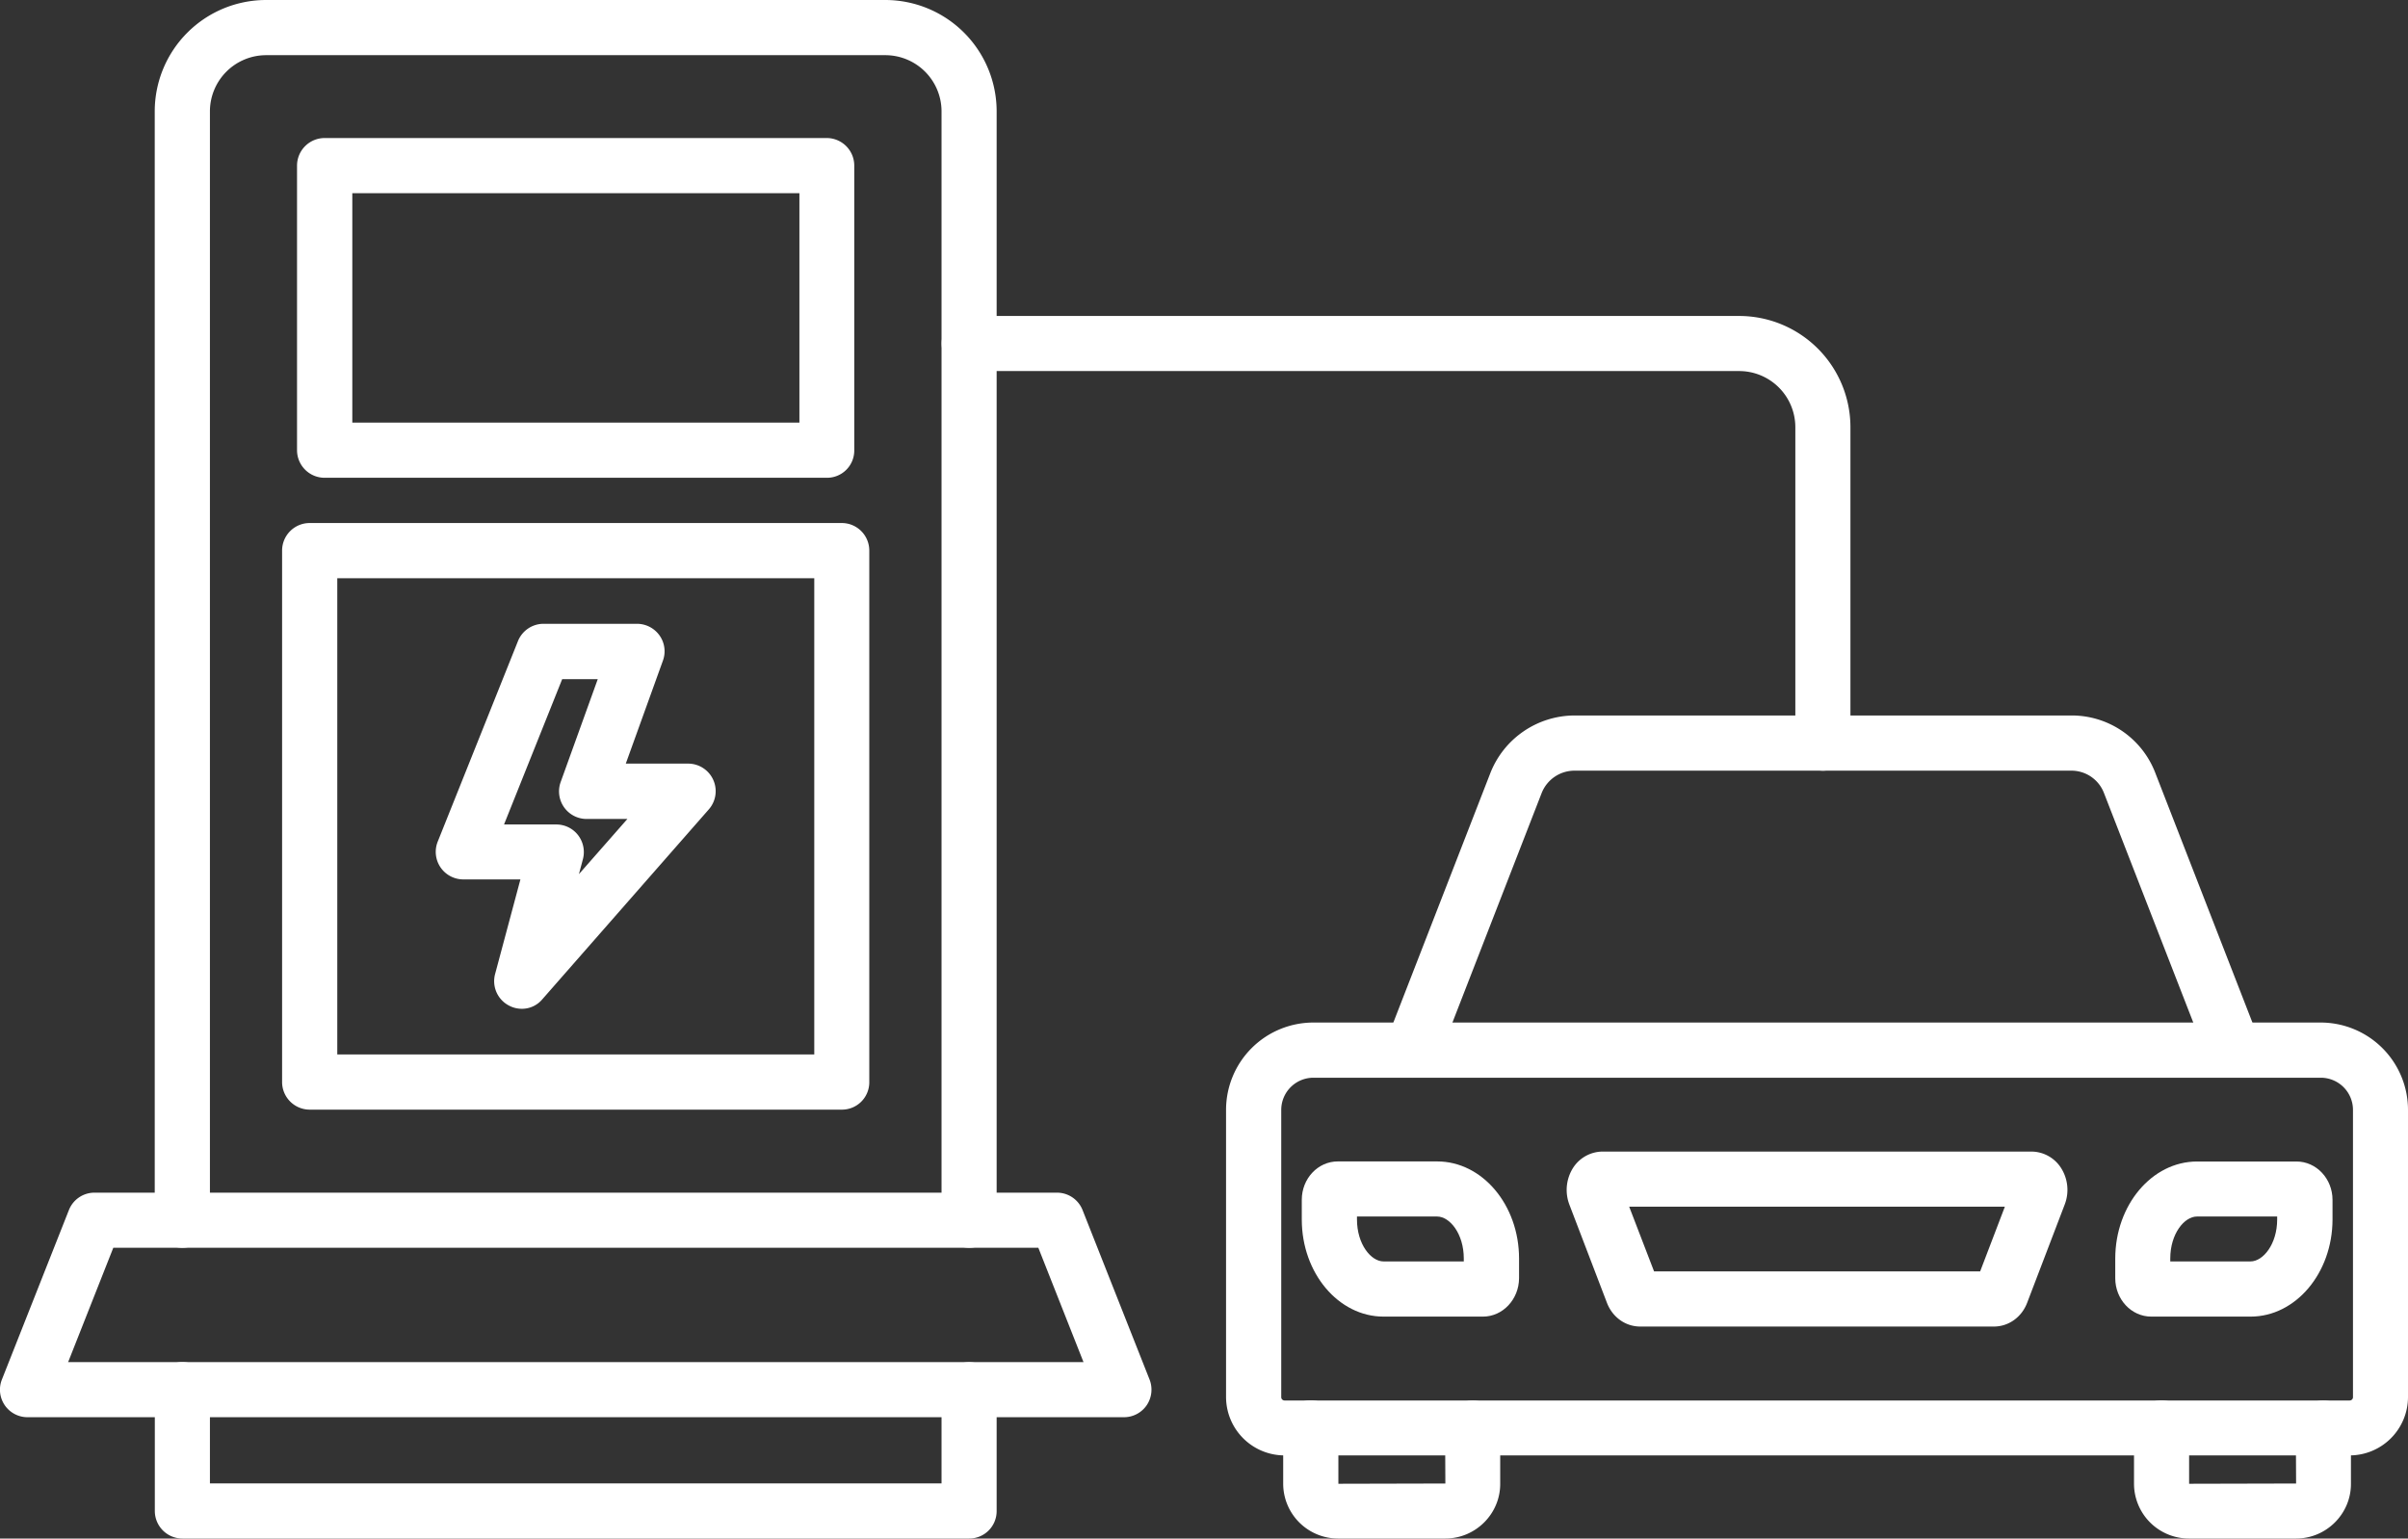
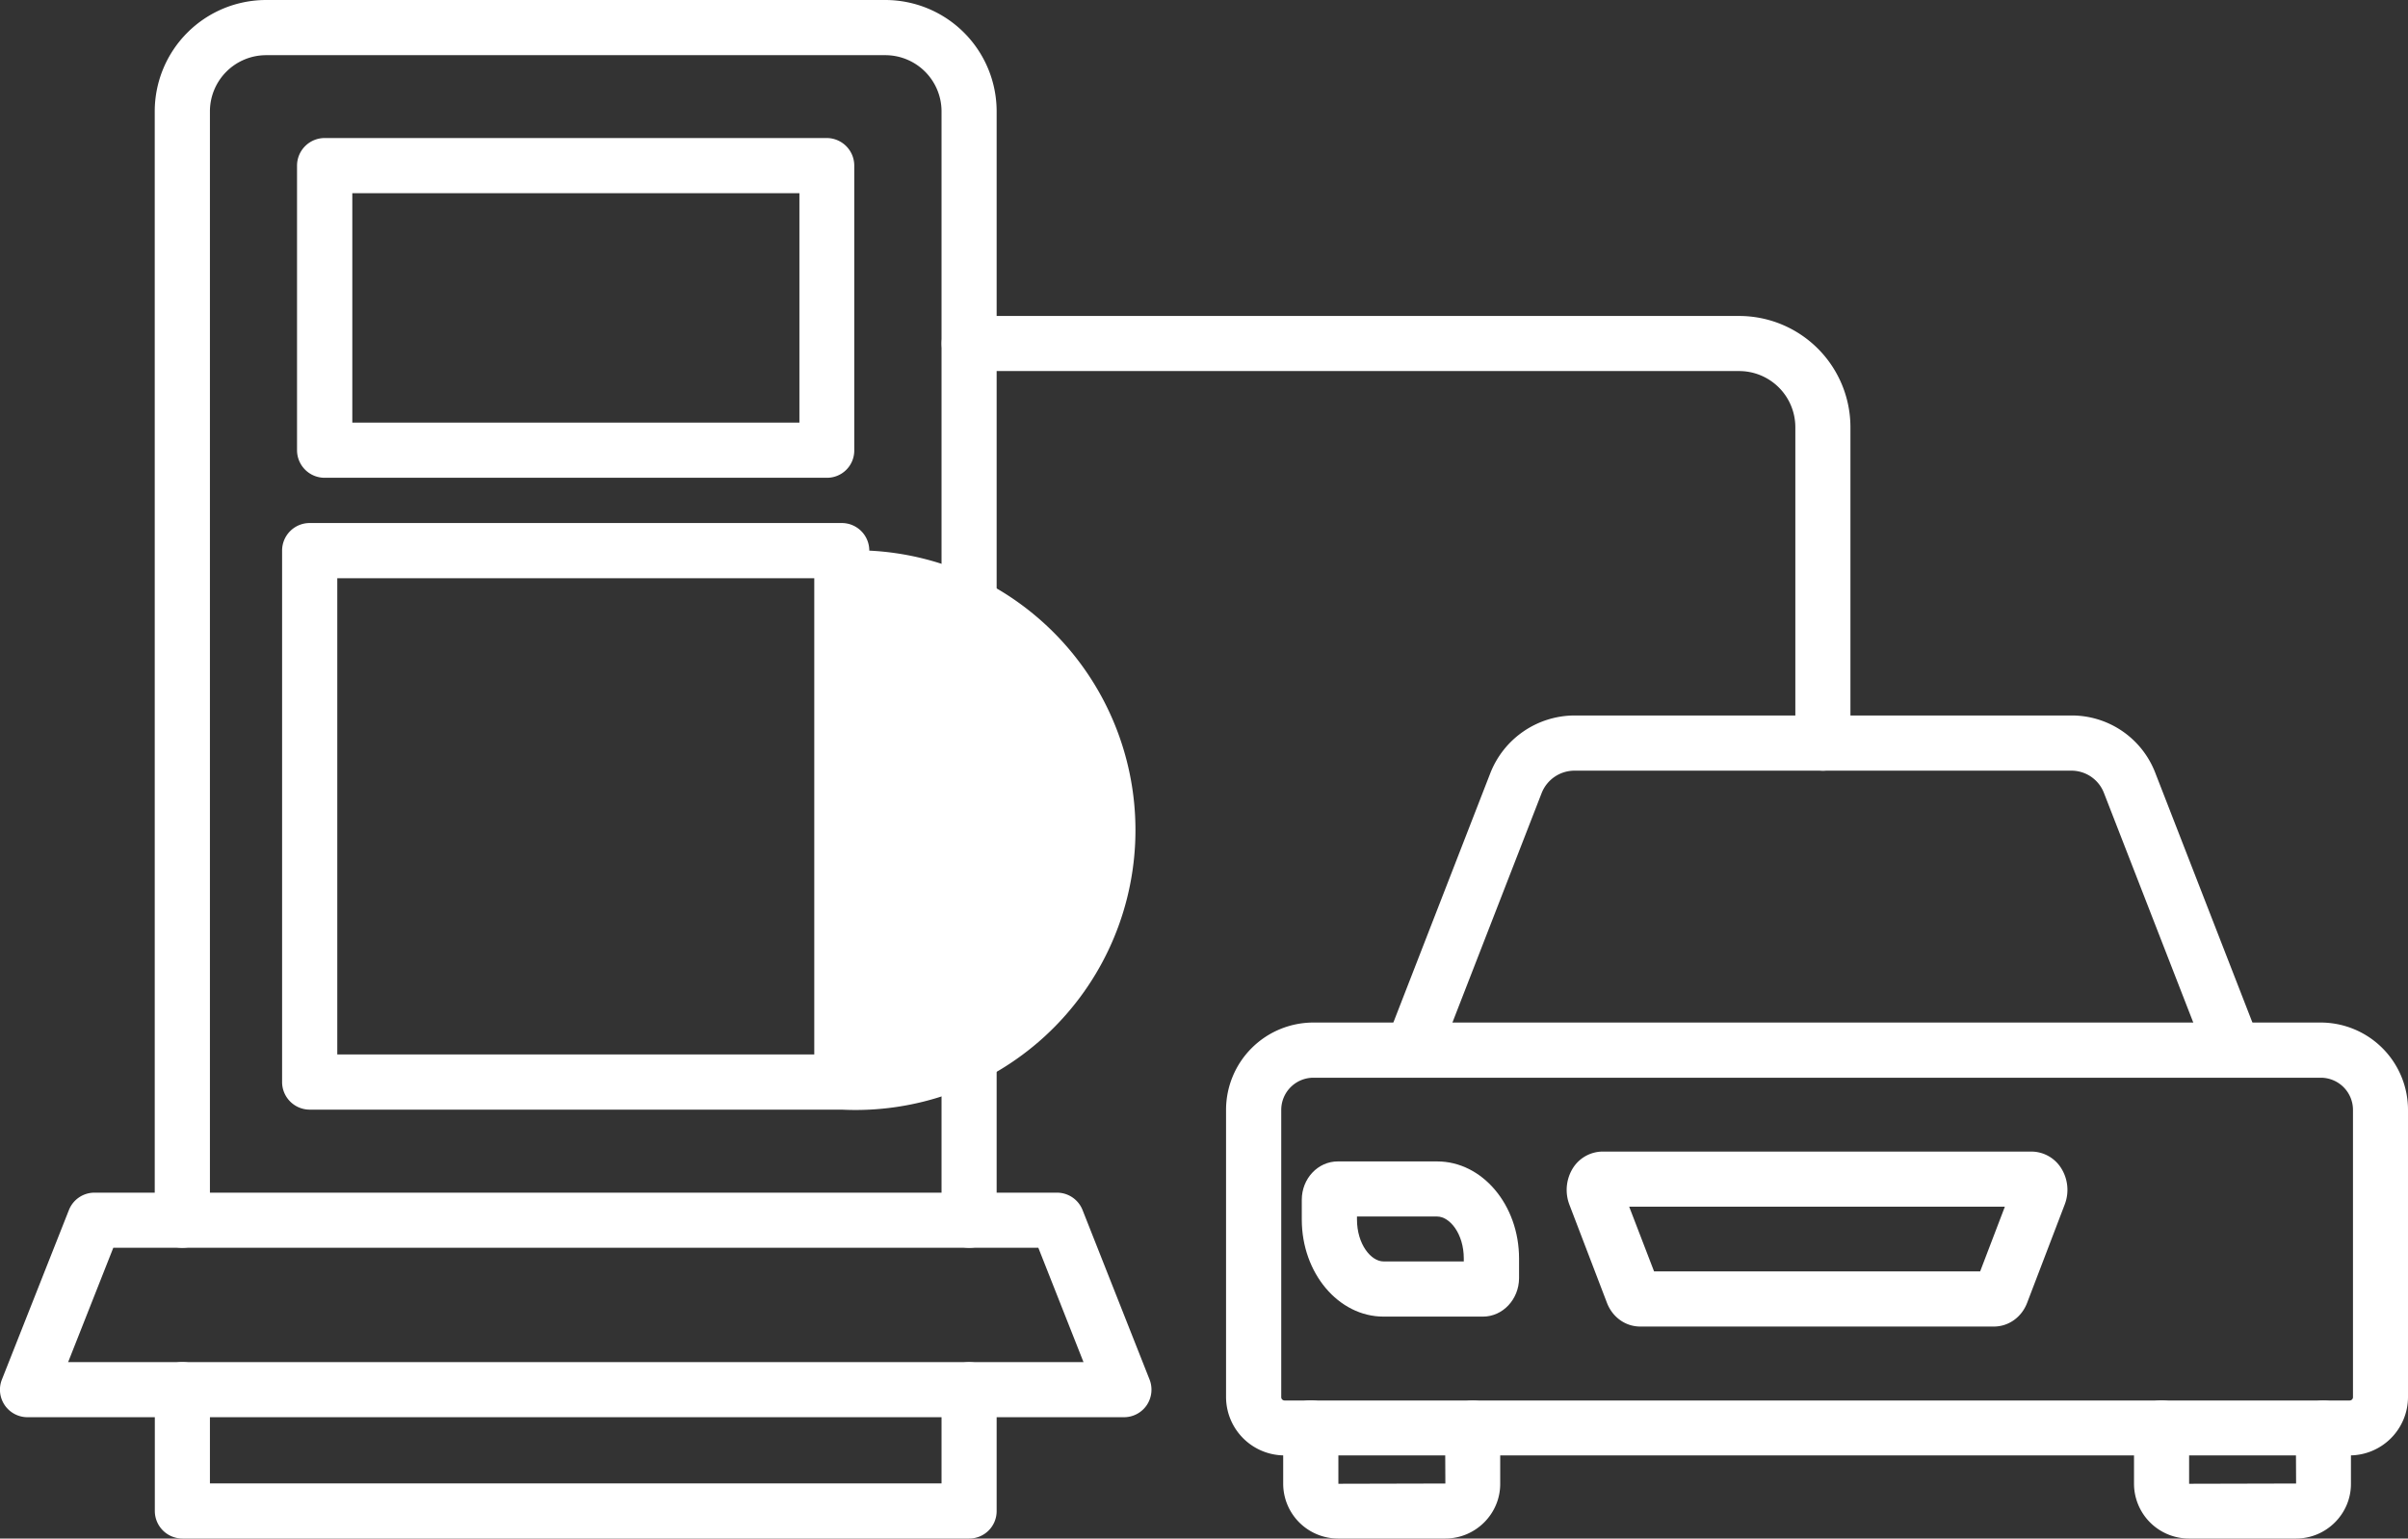
<svg xmlns="http://www.w3.org/2000/svg" id="Modo_de_isolamento" data-name="Modo de isolamento" viewBox="0 0 2836.15 1812.3">
  <rect x="0" y="0" width="2836.15" height="1812.3" fill="#333333" stroke="none" />
  <defs>
    <style>.cls-1{fill:#fff;fill-rule:evenodd;}</style>
  </defs>
  <path class="cls-1" d="M2066.2,2302.2a37.94,37.94,0,0,0-37.9,37.9v338.4a3.9,3.9,0,0,0,3.9,3.9H3286.7a3.9,3.9,0,0,0,3.9-3.9V2340.1a37.94,37.94,0,0,0-37.9-37.9Zm1220.4,444.9H2032.1a68.9,68.9,0,0,1-68.8-68.7V2340a102.9,102.9,0,0,1,102.8-102.8H3252.6A102.9,102.9,0,0,1,3355.4,2340v338.4A68.84,68.84,0,0,1,3286.6,2747.1Z" transform="translate(-519.25 -1032.7)" />
  <path class="cls-1" d="M2221.5,2845H2095.2a64.64,64.64,0,0,1-64.6-64.6v-65.7a32.5,32.5,0,0,1,65,.1v65.7l126-.3-.3-65.3a32.45,32.45,0,0,1,64.9.1v65.7C2286.2,2816,2257.2,2845,2221.5,2845Z" transform="translate(-519.25 -1032.7)" />
  <path class="cls-1" d="M3223.6,2845H3097.3a64.64,64.64,0,0,1-64.6-64.6v-65.7a32.45,32.45,0,1,1,64.9.1v65.7l126-.3-.3-65.3a32.45,32.45,0,0,1,64.9.1v65.7C3288.2,2816,3259.2,2845,3223.6,2845Z" transform="translate(-519.25 -1032.7)" />
  <path class="cls-1" d="M2117.5,2465.7v3.5c0,29.1,16.5,49.4,31.3,49.4h94.5v-3.5c0-29.1-16.5-49.4-31.4-49.4Zm148.4,117.9H2148.8c-53.1,0-96.3-51.3-96.3-114.3V2446c0-25,19-45.2,42.4-45.2H2212c53.1,0,96.4,51.3,96.4,114.4v23.1C2308.3,2563.3,2289.2,2583.6,2265.9,2583.6Z" transform="translate(-519.25 -1032.7)" />
-   <path class="cls-1" d="M3223.9,2465.7Zm-148.5,52.9h94.5c14.8,0,31.4-20.3,31.4-49.4v-3.5h-94.5c-14.8,0-31.4,20.3-31.4,49.4v3.5Zm94.6,65H3053c-23.4,0-42.4-20.3-42.4-45.2v-23.1c0-63.1,43.2-114.4,96.4-114.4h117.1c23.4,0,42.4,20.3,42.4,45.2v23.2C3266.4,2532.3,3223.1,2583.6,3170,2583.6Z" transform="translate(-519.25 -1032.7)" />
  <path class="cls-1" d="M2890.6,2428.2Zm30.3,11.6Zm-453.5,90.5h384.1l29.1-76.2H2438.1l29.3,76.2Zm5.2,13.7Zm395.1,51.3H2451.1c-17.4,0-32.7-11-39.2-28l-44.3-115.8a48.62,48.62,0,0,1,5-44,41.71,41.71,0,0,1,34.1-18.3h505.2a41.63,41.63,0,0,1,34.2,18.3,48,48,0,0,1,5,44l-44.3,115.9C2900.3,2584.4,2884.9,2595.3,2867.7,2595.3Z" transform="translate(-519.25 -1032.7)" />
  <path class="cls-1" d="M2182.5,2302.2a30.11,30.11,0,0,1-11.7-2.3,32.37,32.37,0,0,1-18.5-42l122.3-314.6a106.91,106.91,0,0,1,99-67.8h585.2a105.4,105.4,0,0,1,99,67.7l122.4,314.7a32.45,32.45,0,1,1-60.5,23.5l-122.4-314.6a41.06,41.06,0,0,0-38.5-26.3H2373.6a41.63,41.63,0,0,0-38.6,26.4l-122.3,314.6A32.35,32.35,0,0,1,2182.5,2302.2Z" transform="translate(-519.25 -1032.7)" />
  <path class="cls-1" d="M1660.7,2502.5a32.56,32.56,0,0,1-32.5-32.5V1163.8a66.24,66.24,0,0,0-66.1-66.1H832.6a66.24,66.24,0,0,0-66.1,66.1V2470a32.5,32.5,0,0,1-65,0V1163.8a131.23,131.23,0,0,1,131.1-131.1H1562a131.23,131.23,0,0,1,131.1,131.1V2470A32.35,32.35,0,0,1,1660.7,2502.5Z" transform="translate(-519.25 -1032.7)" />
  <path class="cls-1" d="M599.5,2637.2H1795.4l-53.2-134.7H652.7l-53.2,134.7Zm1243.6,64.9H551.7a32.41,32.41,0,0,1-30.2-44.4l78.9-199.6a32.33,32.33,0,0,1,30.1-20.5H1764.2a32.37,32.37,0,0,1,30.1,20.5l78.9,199.6a32.75,32.75,0,0,1-3.3,30.2A32.35,32.35,0,0,1,1843.1,2702.1Z" transform="translate(-519.25 -1032.7)" />
  <path class="cls-1" d="M1660.7,2845H734.1a32.48,32.48,0,0,1-32.5-32.4v-143a32.45,32.45,0,0,1,64.9.1v110.4h861.7V2669.7a32.45,32.45,0,1,1,64.9.1v142.9A32.24,32.24,0,0,1,1660.7,2845Z" transform="translate(-519.25 -1032.7)" />
  <path class="cls-1" d="M934.2,1530.5h526.6V1260.3H934.2v270.2Zm558.9,65H901.6a32.5,32.5,0,0,1-32.5-32.5V1227.8a32.54,32.54,0,0,1,32.4-32.5H1493a32.48,32.48,0,0,1,32.4,32.5V1563A32.08,32.08,0,0,1,1493.1,1595.5Z" transform="translate(-519.25 -1032.7)" />
-   <path class="cls-1" d="M916.5,2274.8h561.8v-561H916.5v561Zm594.3,65H884a32.56,32.56,0,0,1-32.5-32.5v-626a32.48,32.48,0,0,1,32.4-32.5h626.8a32.41,32.41,0,0,1,32.4,32.5v626A32.2,32.2,0,0,1,1510.8,2339.8Z" transform="translate(-519.25 -1032.7)" />
-   <path class="cls-1" d="M1112.9,2003.9h61.6a32.3,32.3,0,0,1,25.7,12.7,32.68,32.68,0,0,1,5.6,28.2l-4.7,17.6,57.1-65h-48.1a32.5,32.5,0,0,1-30.5-43.5l43.7-121.2h-41.9l-68.5,171.2Zm20.9,217.1a31.94,31.94,0,0,1-15.3-3.9,32.4,32.4,0,0,1-16.1-37.1l29.8-111.4H1065a32.45,32.45,0,0,1-30.2-44.5l94.5-236.2a32.48,32.48,0,0,1,30.1-20.4h110.1a32.66,32.66,0,0,1,26.6,13.8,32.15,32.15,0,0,1,3.9,29.7l-43.7,121.2h73.4a32.47,32.47,0,0,1,24.4,53.9L1158,2209.8A31.21,31.21,0,0,1,1133.8,2221Z" transform="translate(-519.25 -1032.7)" />
+   <path class="cls-1" d="M916.5,2274.8h561.8v-561H916.5v561Zm594.3,65H884a32.56,32.56,0,0,1-32.5-32.5v-626a32.48,32.48,0,0,1,32.4-32.5h626.8a32.41,32.41,0,0,1,32.4,32.5A32.2,32.2,0,0,1,1510.8,2339.8Z" transform="translate(-519.25 -1032.7)" />
  <path class="cls-1" d="M2666.3,1940.5a32.54,32.54,0,0,1-32.5-32.4V1535.8a66.15,66.15,0,0,0-66.1-66H1660.8a32.45,32.45,0,1,1,0-64.9h906.9a131.13,131.13,0,0,1,131,131v372.3A32.44,32.44,0,0,1,2666.3,1940.5Z" transform="translate(-519.25 -1032.7)" />
</svg>